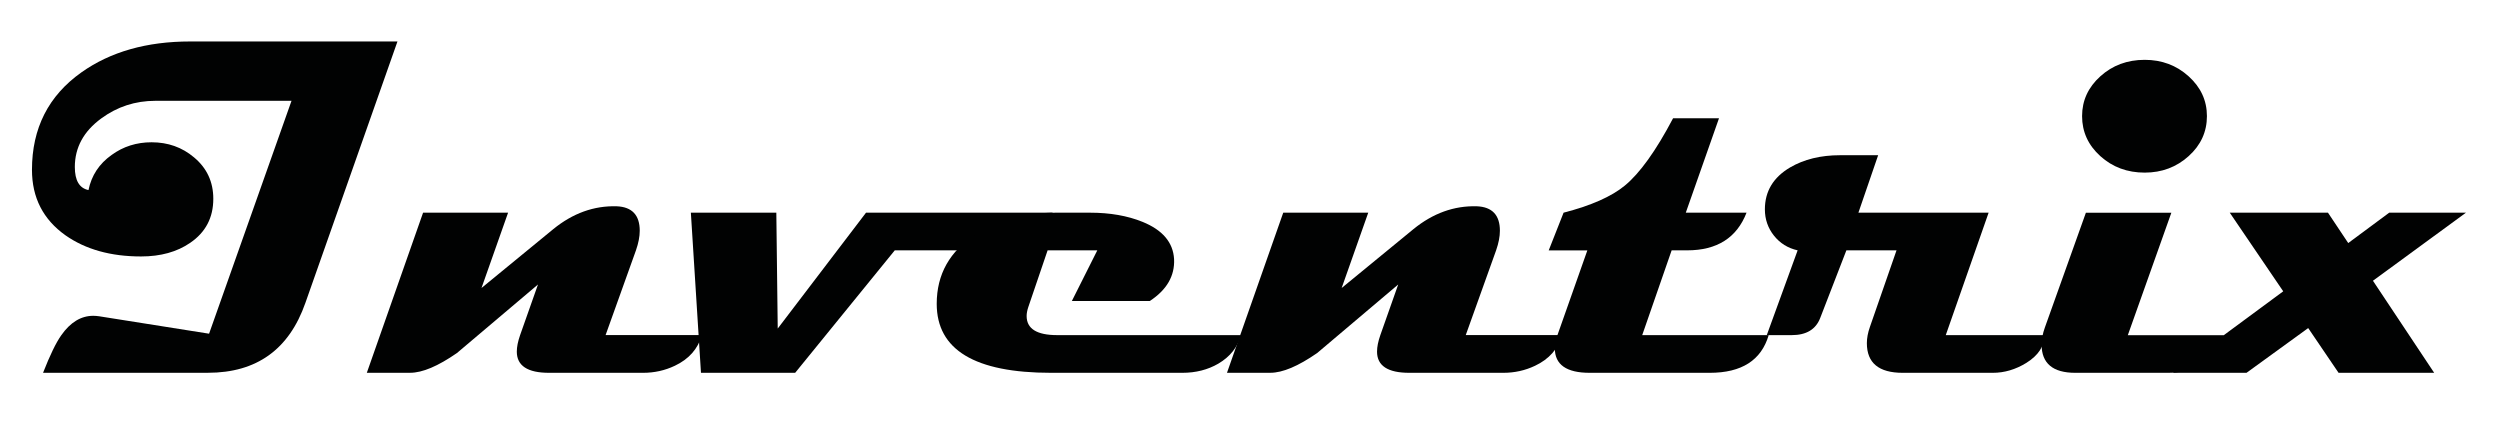
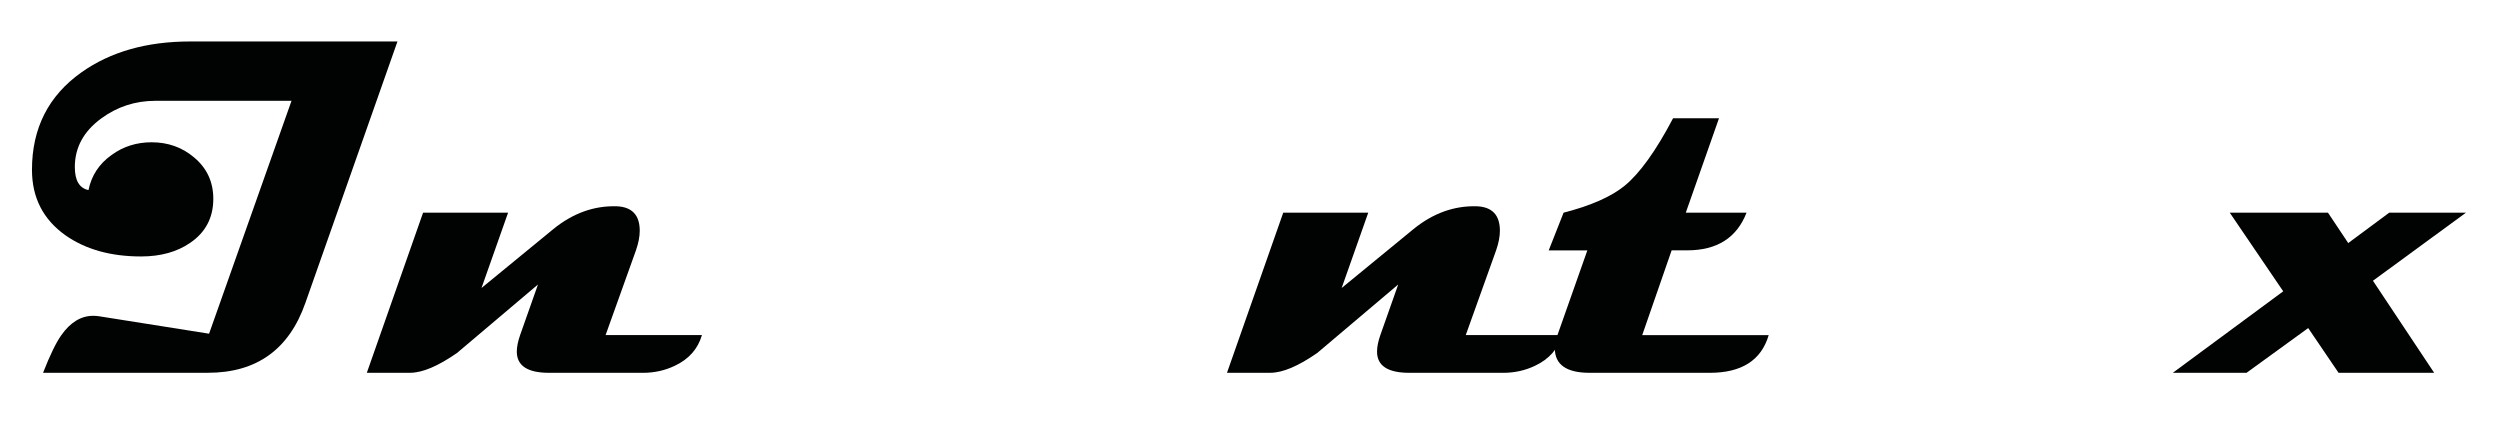
<svg xmlns="http://www.w3.org/2000/svg" version="1.1" id="Livello_1" x="0px" y="0px" width="76.875px" height="13.375px" viewBox="0 0 76.875 13.375" enable-background="new 0 0 76.875 13.375" xml:space="preserve">
  <g>
    <path fill="#010202" d="M12.222,1.275L9.391,9.313c-0.502,1.434-1.501,2.15-2.998,2.15H1.324c0.212-0.541,0.398-0.925,0.558-1.151   c0.28-0.4,0.608-0.601,0.985-0.601c0.058,0,0.118,0.005,0.181,0.014l3.381,0.536l2.535-7.161H4.778   c-0.618,0-1.173,0.181-1.666,0.543C2.572,4.039,2.301,4.537,2.301,5.135c0,0.416,0.14,0.652,0.42,0.71   c0.092-0.449,0.329-0.809,0.71-1.079c0.357-0.261,0.768-0.391,1.231-0.391c0.502,0,0.937,0.154,1.303,0.463   c0.396,0.329,0.594,0.754,0.594,1.274c0,0.58-0.236,1.031-0.709,1.354c-0.406,0.28-0.91,0.42-1.513,0.42   c-0.932,0-1.707-0.217-2.325-0.651C1.326,6.747,0.983,6.076,0.983,5.222c0-1.279,0.507-2.278,1.521-2.997   C3.397,1.592,4.512,1.275,5.85,1.275H12.222z" />
    <path fill="#010202" d="M21.584,10.306c-0.125,0.425-0.403,0.738-0.833,0.941c-0.304,0.145-0.63,0.217-0.978,0.217h-2.889   c-0.661,0-0.992-0.217-0.992-0.651c0-0.146,0.034-0.314,0.101-0.507l0.55-1.558l-2.491,2.107c-0.584,0.405-1.064,0.608-1.441,0.608   H11.28l1.73-4.924h2.614l-0.818,2.317l2.208-1.811c0.599-0.487,1.248-0.722,1.948-0.702c0.473,0.019,0.71,0.271,0.71,0.753   c0,0.179-0.039,0.379-0.116,0.601l-0.934,2.607H21.584z" />
-     <path fill="#010202" d="M32.366,6.54c-0.121,0.425-0.398,0.738-0.833,0.941c-0.304,0.145-0.63,0.217-0.978,0.217h-3.041   l-3.063,3.766h-2.896L21.244,6.54h2.628l0.043,3.563l2.715-3.563H32.366z" />
-     <path fill="#010202" d="M38.159,10.306c-0.102,0.371-0.333,0.663-0.695,0.876c-0.323,0.188-0.692,0.282-1.108,0.282h-4.033   c-2.346,0-3.519-0.707-3.519-2.122c0-0.907,0.4-1.619,1.202-2.136c0.69-0.444,1.511-0.666,2.462-0.666h1.05   c0.613,0,1.151,0.094,1.615,0.282c0.618,0.251,0.941,0.633,0.97,1.145c0.024,0.517-0.224,0.946-0.746,1.288H32.96l0.782-1.557   h-1.528l-0.594,1.745c-0.034,0.102-0.051,0.193-0.051,0.275c0,0.391,0.313,0.587,0.941,0.587H38.159z" />
    <path fill="#010202" d="M48.036,10.306c-0.125,0.425-0.403,0.738-0.833,0.941c-0.304,0.145-0.63,0.217-0.978,0.217h-2.889   c-0.661,0-0.992-0.217-0.992-0.651c0-0.146,0.034-0.314,0.101-0.507l0.55-1.558l-2.491,2.107c-0.584,0.405-1.064,0.608-1.441,0.608   h-1.333l1.73-4.924h2.614l-0.818,2.317l2.208-1.811c0.599-0.487,1.248-0.722,1.948-0.702c0.473,0.019,0.71,0.271,0.71,0.753   c0,0.179-0.039,0.379-0.116,0.601l-0.934,2.607H48.036z" />
    <path fill="#010202" d="M54.387,10.306c-0.227,0.772-0.831,1.158-1.811,1.158h-3.693c-0.714,0-1.072-0.251-1.072-0.753   c0-0.126,0.027-0.261,0.08-0.405l0.92-2.607h-1.188L48.08,6.54c0.845-0.218,1.472-0.495,1.883-0.833   c0.463-0.381,0.958-1.071,1.484-2.07h1.412L51.838,6.54h1.868c-0.299,0.772-0.908,1.158-1.825,1.158h-0.478l-0.905,2.607H54.387z" />
-     <path fill="#010202" d="M62.866,10.306c0,0.338-0.186,0.622-0.558,0.854c-0.329,0.202-0.671,0.304-1.028,0.304h-2.773   c-0.734,0-1.101-0.304-1.101-0.912c0-0.154,0.031-0.321,0.094-0.5l0.818-2.354h-1.542l-0.804,2.078   c-0.135,0.353-0.427,0.529-0.876,0.529h-0.768l0.949-2.607c-0.299-0.067-0.542-0.218-0.728-0.452   c-0.186-0.234-0.279-0.504-0.279-0.808c0-0.555,0.258-0.984,0.775-1.289c0.429-0.251,0.941-0.376,1.535-0.376h1.173L57.146,6.54   h4.004l-1.318,3.766H62.866z" />
-     <path fill="#010202" d="M68.384,10.306c-0.125,0.425-0.386,0.738-0.782,0.941c-0.285,0.145-0.594,0.217-0.927,0.217h-2.86   c-0.69,0-1.036-0.29-1.036-0.869c0-0.164,0.034-0.34,0.102-0.528l1.26-3.526h2.628l-1.339,3.766H68.384z M67.863,3.571   c0,0.482-0.188,0.893-0.562,1.23s-0.824,0.507-1.351,0.507c-0.536,0-0.991-0.169-1.365-0.507s-0.561-0.748-0.561-1.23   c0-0.479,0.187-0.886,0.561-1.224s0.829-0.507,1.365-0.507c0.526,0,0.977,0.169,1.351,0.507S67.863,3.093,67.863,3.571z" />
    <path fill="#010202" d="M75.828,6.54l-2.86,2.093l1.883,2.831h-2.94l-0.934-1.376l-1.897,1.376h-2.267l3.396-2.506L68.565,6.54   h3.02l0.623,0.934l1.26-0.934H75.828z" />
  </g>
</svg>